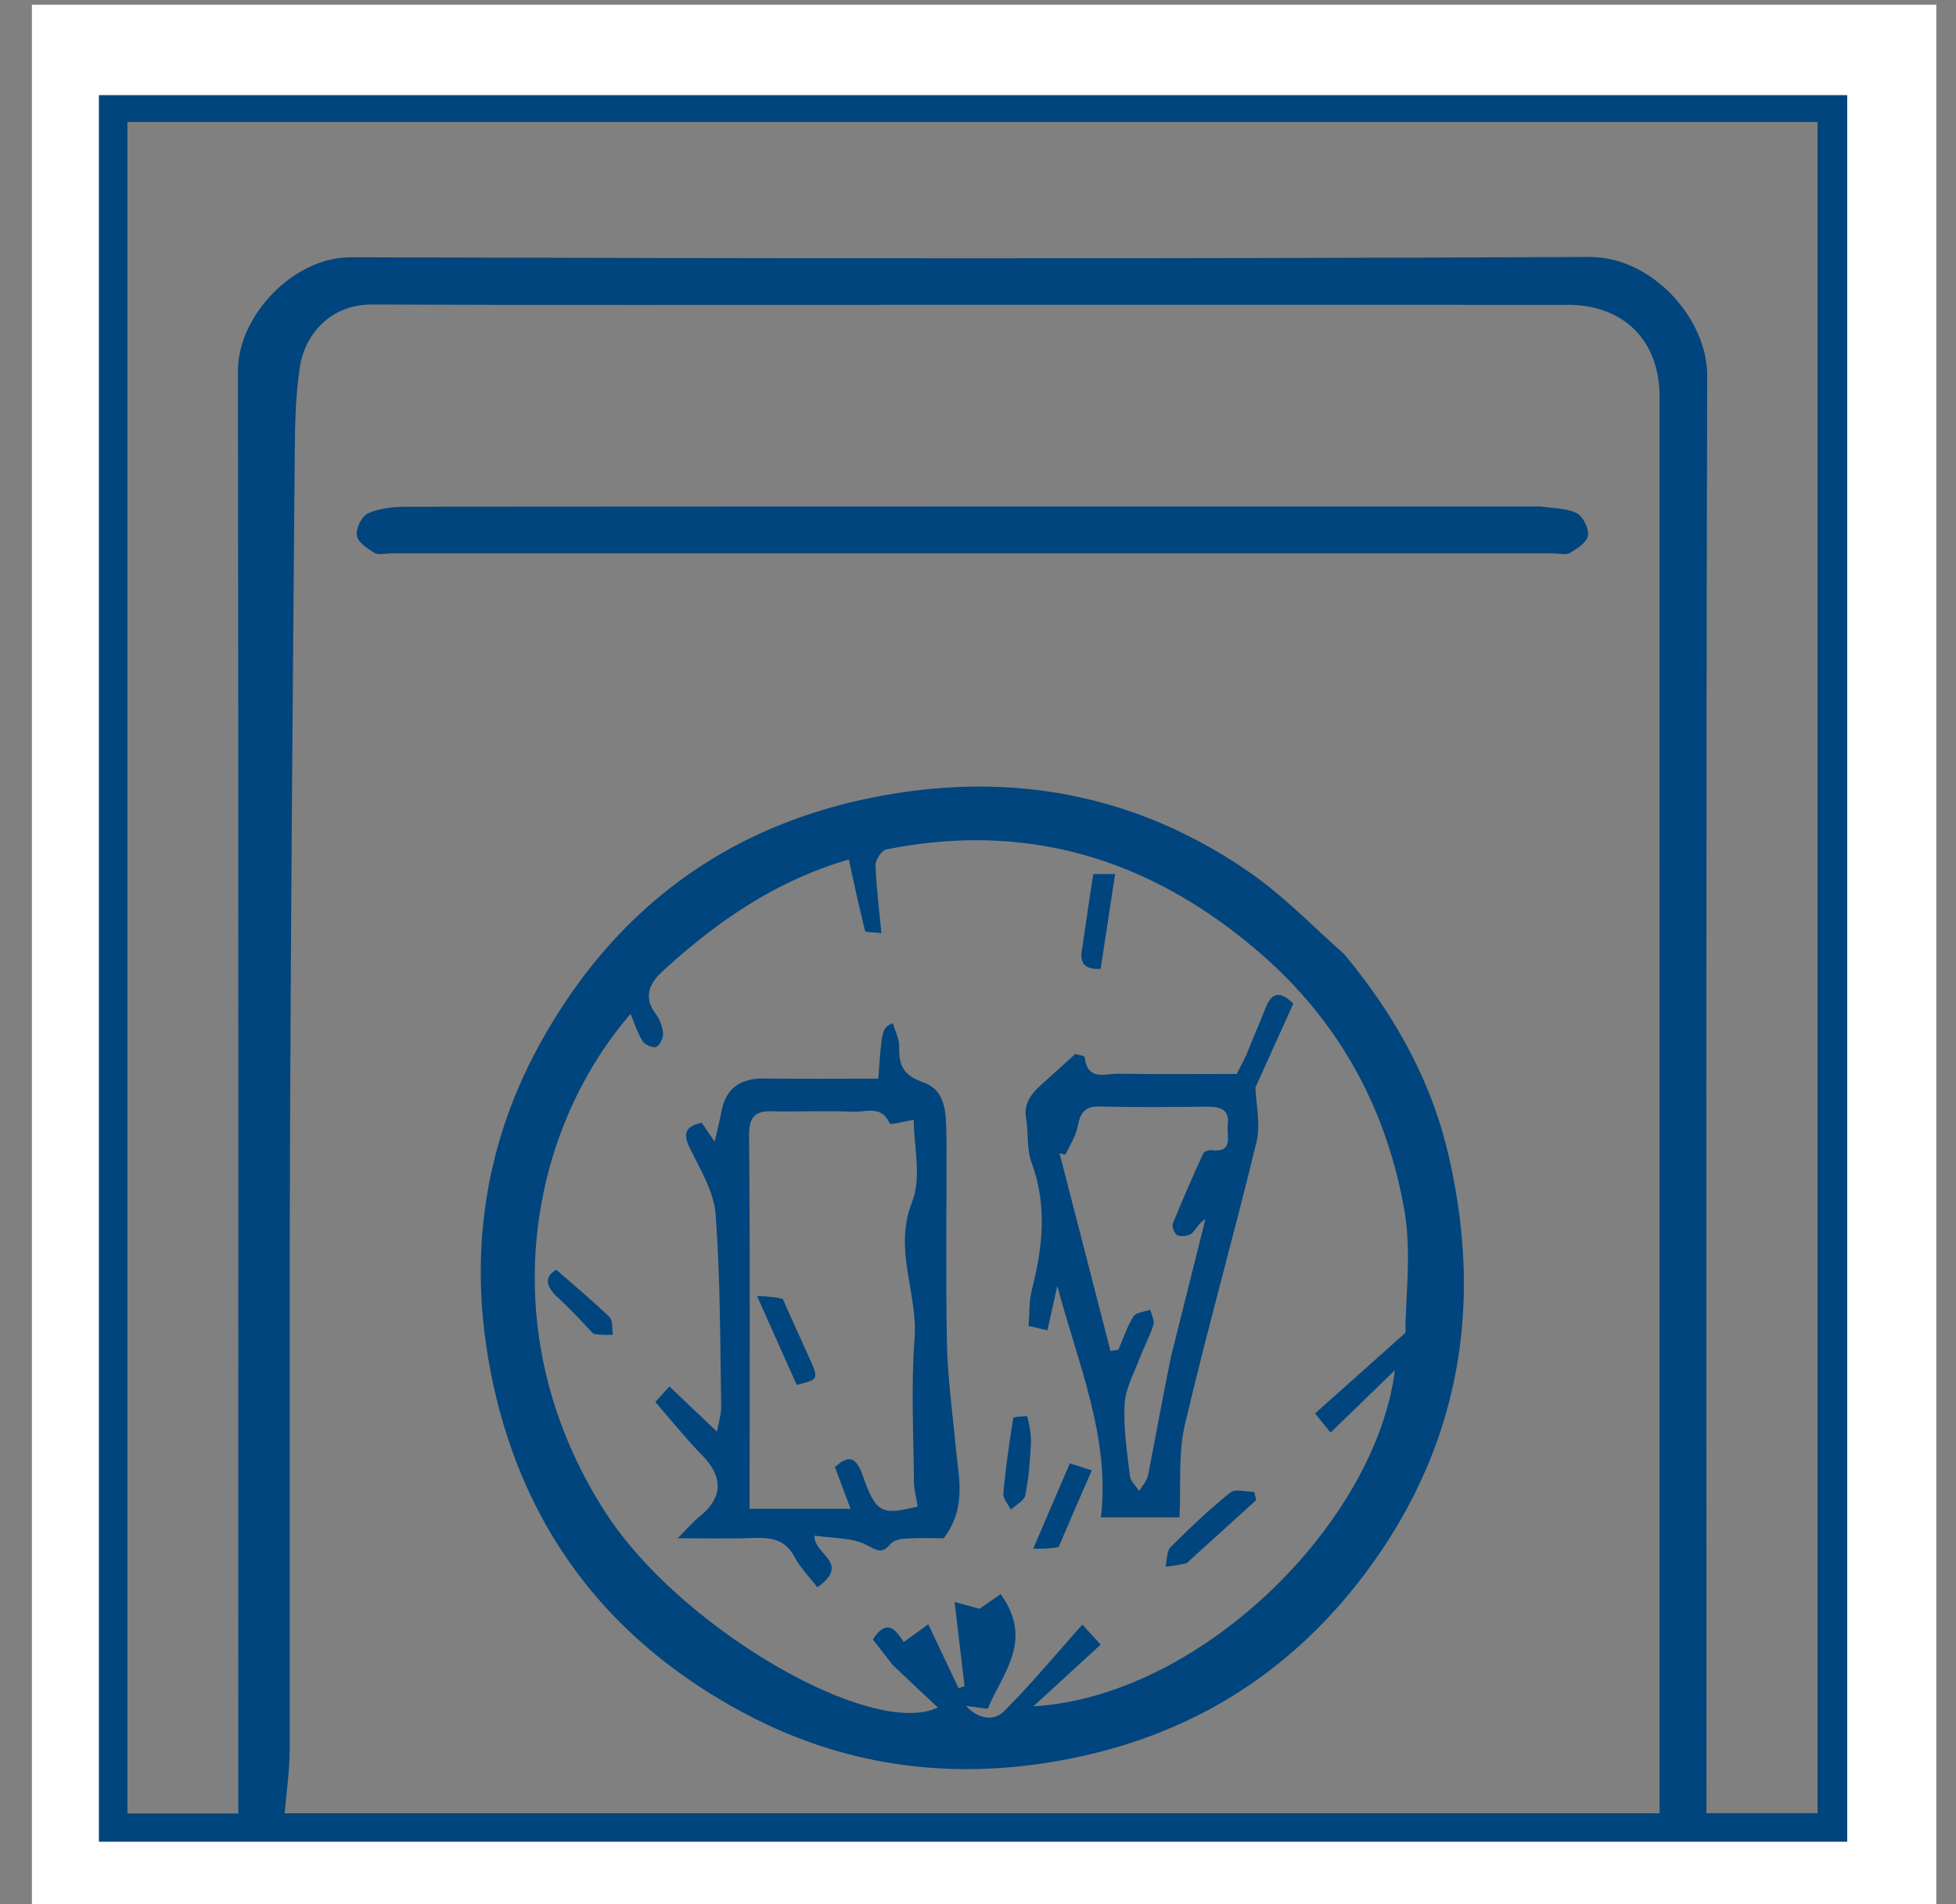
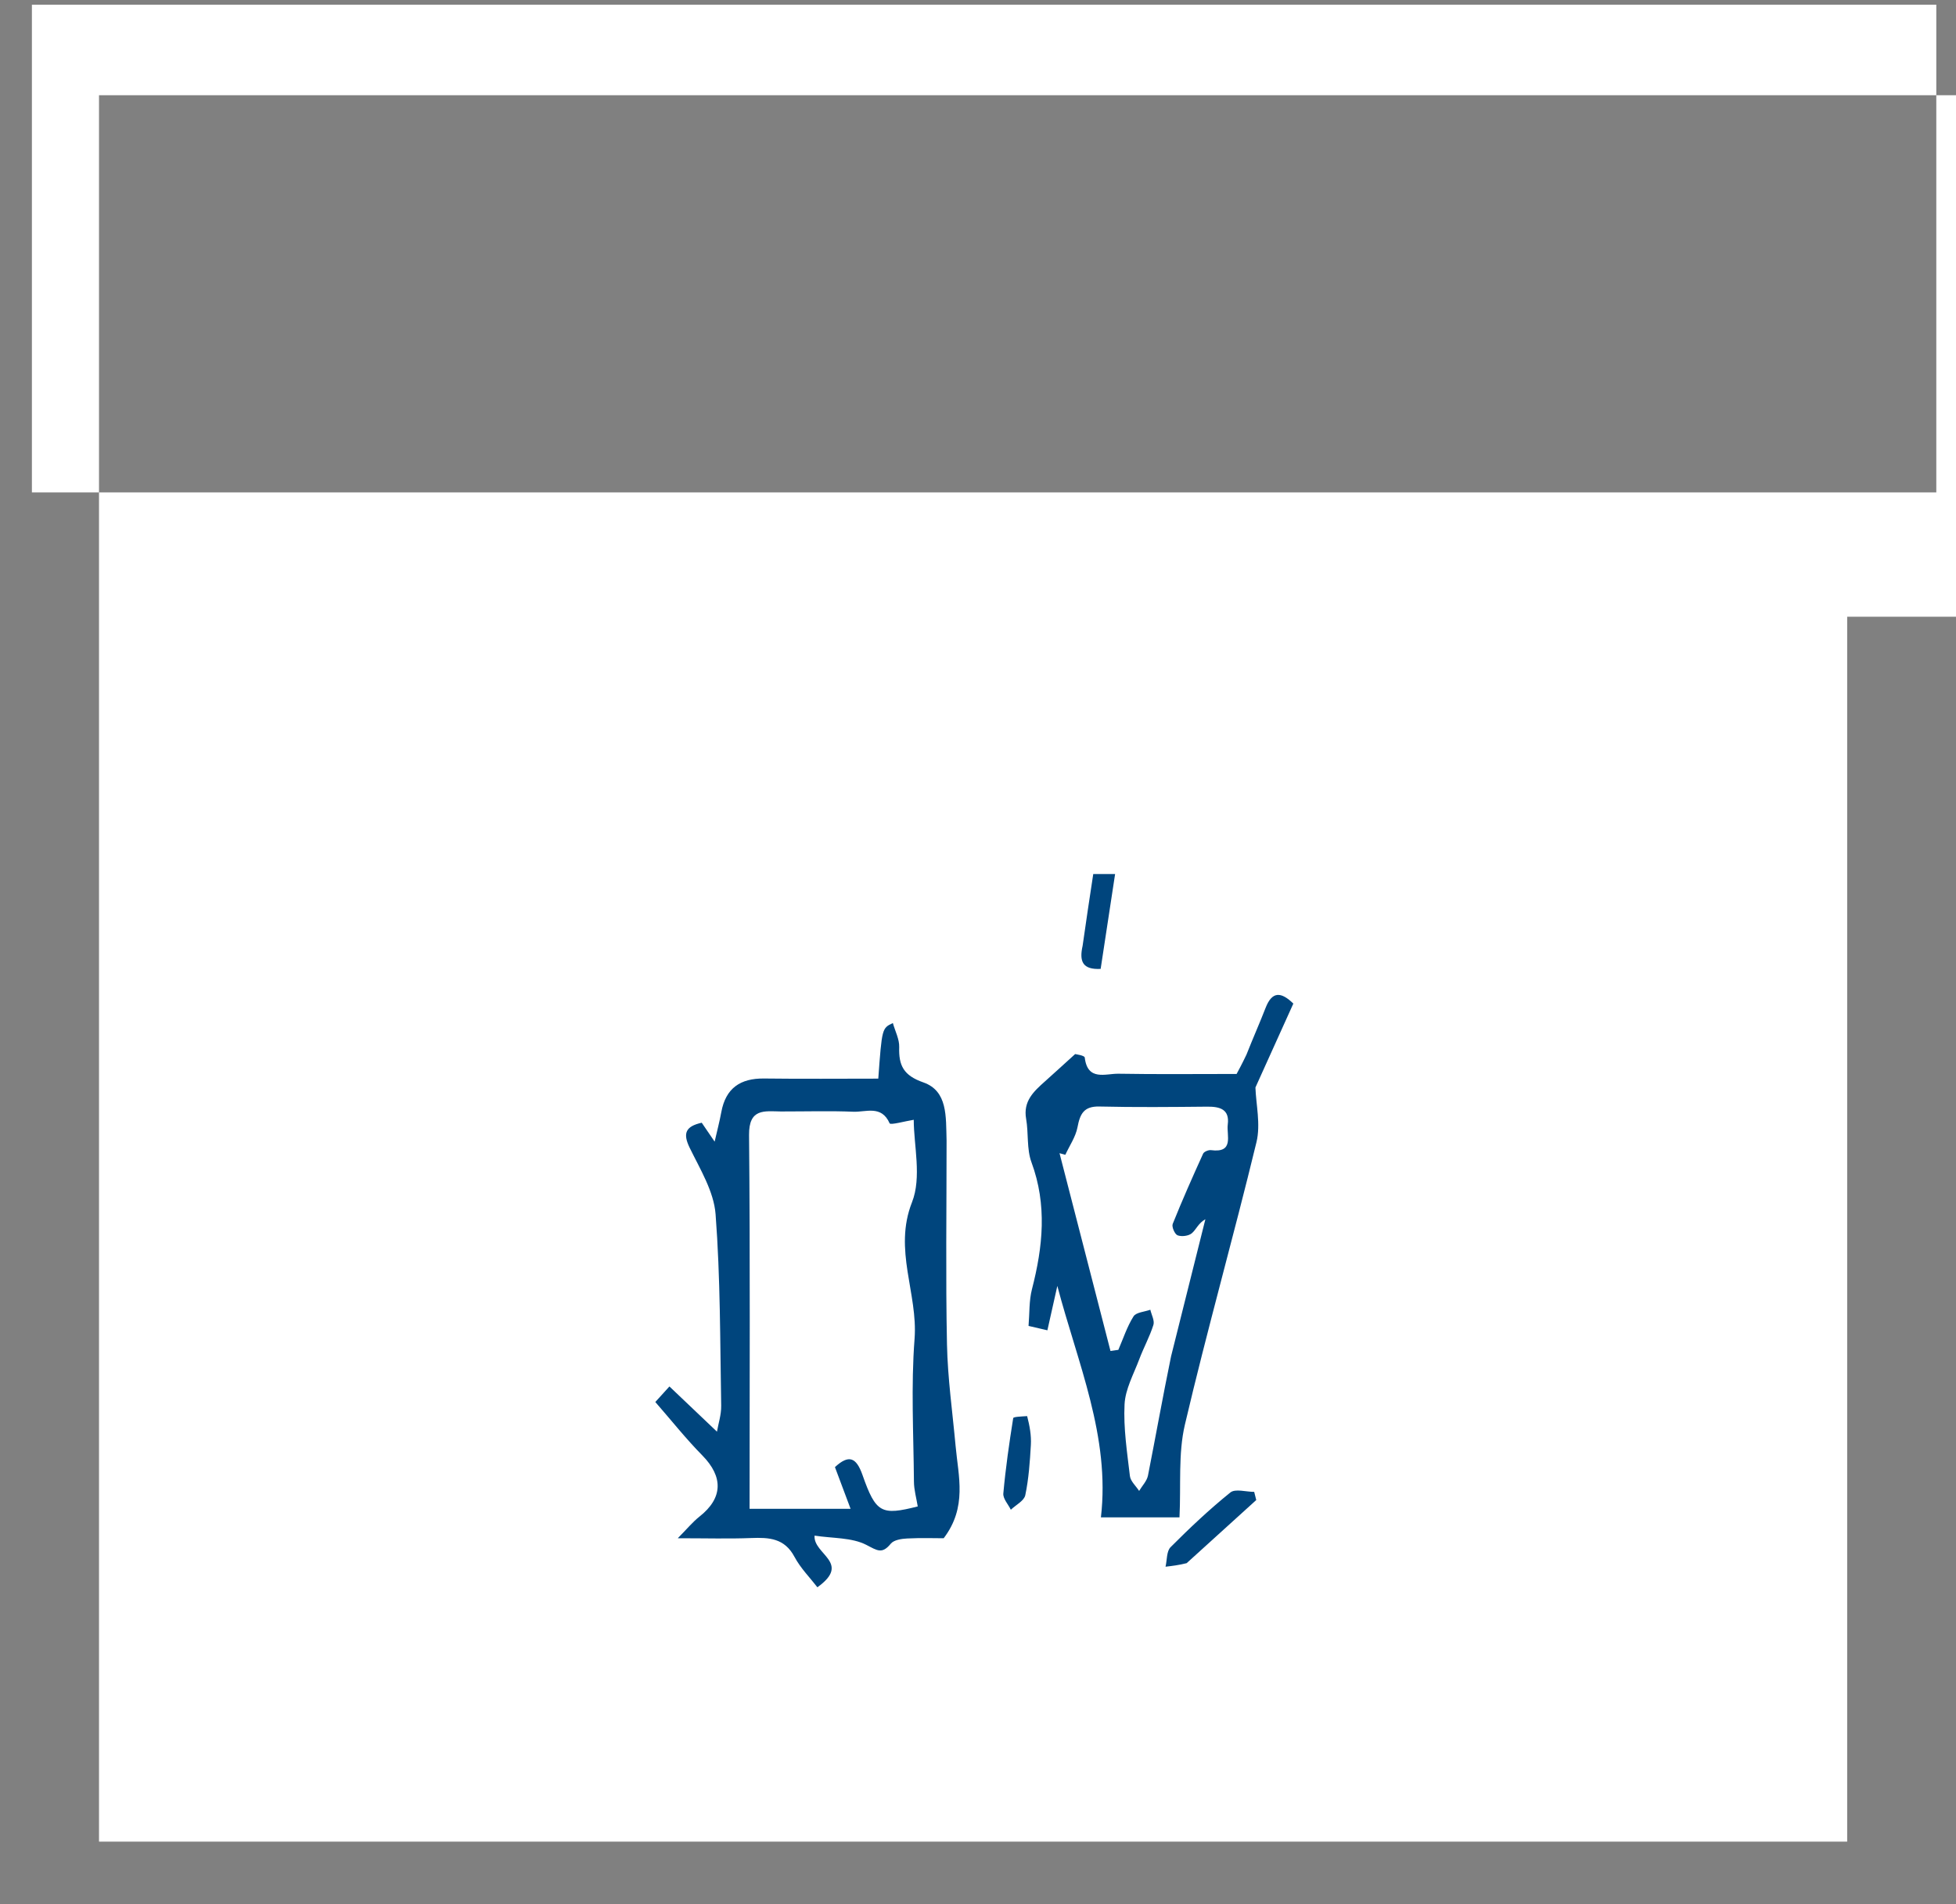
<svg xmlns="http://www.w3.org/2000/svg" viewBox="0 0 417 406">
  <rect x="0" y="0" width="417" height="406" fill="#808080" stroke="none" />
-   <path d="M6.801 105V1h406v406h-406V105m387 26.5V20.307H21.108v372.385h372.693V131.5z" fill="#fff" />
-   <path d="M393.801 132v260.693H21.108V20.308h372.693V132m-201.5-67c-37.653 0-75.306.092-112.958-.065-9.241-.039-14.42 6.803-15.405 13.228-.924 6.022-1.046 12.203-1.097 18.318-.404 48.263-.824 96.527-1.004 144.791-.164 43.983-.004 87.968-.082 131.952-.008 4.382-.676 8.763-1.06 13.423h293.108v-5.751c0-98.798.002-197.595-.002-296.393 0-11.874-7.647-19.499-19.549-19.5-46.985-.006-93.968-.003-141.951-.003m102-39H27.164v360.698h23.637v-6.66c0-100.329.056-200.658-.076-300.987C50.71 67.44 62.47 54.823 74.803 54.86c87.995.262 175.993.339 263.987-.07 13.571-.063 25.202 13.349 25.169 25.253-.278 100.162-.158 200.324-.158 300.486v6.088h23.683V25.999L294.301 26z" fill="#00457d" />
-   <path d="M286.499 203.379c10.626 12.751 18.473 26.681 22.202 42.492 7.475 31.686 2.806 61.424-16.512 88.072-15.965 22.023-37.415 35.835-64.281 41.103-24.054 4.717-47.189 1.896-68.775-9.501-29.246-15.441-47.77-39.51-54.355-72.171-5.085-25.222-1.751-49.413 10.928-71.883 15.724-27.866 39.321-45.376 70.889-51.545 28.75-5.619 55.604-.693 79.791 16.06 7.151 4.951 13.308 11.339 20.113 17.373m-96.211 151.61l-4.189-5.396c3.128-4.886 5.042-1.708 6.57.554l5.23-3.804 6.457 13.626 1.275-.422-2.121-17.956 5.319 1.441 4.506-3.11c7.188 10.029.241 16.994-2.747 24.444l-4.633-.616c2.557 2.791 5.901 3.324 8.066 1.163 5.777-5.765 11.002-12.083 16.734-18.504a11124.5 11124.5 0 003.895 4.277l-14.343 13.158c35.586-2.102 72.893-38.951 77.074-71.669l-13.726 13.298-3.295-4.087 19.269-17.198c0-7.63 1.343-17.245-.268-26.337-3.843-21.689-14.007-40.243-30.986-54.845-23.088-19.855-49.319-27.911-79.436-21.873-.986.198-2.315 2.229-2.279 3.368.149 4.706.762 9.398 1.24 14.478-1.705-.218-3.388-.149-3.474-.486-1.269-4.996-2.327-10.047-3.464-15.218-15.336 4.426-28.174 13.194-39.808 23.931-2.732 2.522-4.033 5.458-1.341 9.022.859 1.138 1.441 2.702 1.546 4.116.072.972-.673 2.53-1.47 2.882-.687.304-2.399-.449-2.891-1.222-1.087-1.707-1.691-3.722-2.574-5.805-22.282 25.836-29.565 68.792-5.302 106.356 16.046 24.843 56.918 48.271 70.798 41.533a3311.513 3311.513 0 01-9.632-9.099zM328.561 108c2.89.432 5.579.366 7.636 1.473 1.335.719 2.575 3.282 2.336 4.774-.226 1.412-2.301 2.74-3.833 3.646-.866.512-2.279.106-3.445.106H83.292c-1.166 0-2.588.408-3.443-.111-1.52-.922-3.571-2.28-3.78-3.695-.221-1.495 1.06-4.152 2.377-4.732 2.464-1.086 5.428-1.406 8.184-1.408 80.487-.066 160.974-.053 241.931-.053z" fill="#00457d" />
+   <path d="M6.801 105V1h406v406V105m387 26.5V20.307H21.108v372.385h372.693V131.5z" fill="#fff" />
  <path d="M201.801 243.178c0 14.81-.205 29.147.086 43.474.147 7.237 1.18 14.457 1.838 21.683.588 6.469 2.504 13.034-2.542 19.666-1.88 0-4.848-.102-7.803.05-1.2.062-2.817.311-3.472 1.109-1.873 2.28-2.855 1.469-5.217.255-3.105-1.596-7.145-1.374-11.033-1.973-.315 4.014 7.934 5.743.602 11.014-1.56-2.03-3.599-4.072-4.896-6.508-2.104-3.952-5.398-4.14-9.188-3.993-4.816.186-9.645.045-15.685.045 1.982-1.997 3.181-3.475 4.639-4.625 4.998-3.943 5.103-8.464.575-13.059-3.465-3.517-6.547-7.411-9.999-11.365l3.009-3.318 10.134 9.639c.292-1.701.936-3.626.902-5.54-.24-13.616-.161-27.264-1.196-40.825-.369-4.842-3.29-9.593-5.518-14.155-1.524-3.121-.864-4.581 2.564-5.354l2.755 4.035c.521-2.289 1.049-4.281 1.421-6.303.94-5.104 4.062-7.223 9.128-7.159 8.128.102 16.258.027 24.337.027.785-10.754.785-10.754 3.109-11.853.489 1.746 1.406 3.458 1.351 5.138-.127 3.927.935 6.046 5.143 7.517 5.219 1.828 4.805 7.269 4.956 12.378M166.482 237c-3.534-.06-6.846-.695-6.792 5.03.252 26.506.111 53.016.111 79.698h21.536l-3.335-8.893c2.95-2.733 4.547-2.101 5.872 1.674 2.856 8.138 4.035 8.676 11.78 6.708-.282-1.748-.798-3.511-.812-5.279-.08-10.148-.643-20.344.132-30.433.747-9.726-4.555-18.985-.544-29.152 2.099-5.323.37-12.156.37-17.577-1.843.291-4.957 1.168-5.14.753-1.739-3.952-5.07-2.359-7.748-2.473-4.816-.203-9.647-.056-15.43-.056zm99.253-12.124c1.409-3.571 2.823-6.734 4.073-9.96 1.415-3.653 3.352-3.411 5.92-.922l-8.082 17.889c.114 3.577 1.143 7.856.221 11.662-4.876 20.135-10.536 40.082-15.263 60.25-1.449 6.183-.81 12.855-1.15 19.757h-16.751c2.016-17.228-4.957-32.876-9.291-49.353l-2.118 9.461-4.019-.934c.229-2.699.094-5.362.729-7.826 2.334-9.056 3.255-17.968-.102-27.061-1.049-2.841-.603-6.202-1.143-9.273-.662-3.766 1.625-5.844 4.013-7.976 1.968-1.757 3.912-3.541 6.437-5.83.098.033 1.995.277 2.05.74.604 5.092 4.441 3.403 7.203 3.451 8.115.142 16.235.051 25.169.051.34-.628 1.188-2.187 2.104-4.126m-16.07 64.321l7.311-29.217c-1.516.844-1.962 2.21-2.896 2.992-.694.581-2.155.76-3.023.439-.599-.221-1.295-1.814-1.047-2.433 2.024-5.048 4.231-10.023 6.481-14.976.196-.432 1.142-.826 1.675-.756 5.022.663 3.285-3.187 3.581-5.47.419-3.236-1.66-3.83-4.383-3.803-7.664.077-15.333.15-22.993-.03-3.339-.078-4.124 1.61-4.661 4.429-.39 2.045-1.695 3.915-2.591 5.863l-1.237-.338 10.866 42.175 1.673-.243c1.042-2.403 1.857-4.948 3.237-7.138.553-.876 2.351-.967 3.582-1.416.247 1.089.944 2.319.655 3.239-.789 2.506-2.085 4.847-3.012 7.316-1.19 3.171-2.976 6.366-3.138 9.619-.252 5.066.544 10.201 1.14 15.278.132 1.122 1.284 2.124 1.966 3.182.649-1.091 1.657-2.111 1.889-3.284 1.62-8.205 3.079-16.444 4.925-25.428zm3.32 44.117c-1.671.426-3.087.591-4.503.756.332-1.415.201-3.29 1.073-4.166 4.065-4.081 8.272-8.054 12.751-11.665 1.046-.843 3.351-.125 5.076-.125l.438 1.741c-4.859 4.4-9.719 8.799-14.835 13.459zm-22.184-131.628c.741-5.276 1.482-10.135 2.271-15.318h4.658l-3.081 20.229c-3.876.202-4.583-1.611-3.848-4.911zm-11.824 100.272c.544 2.095.908 4.125.795 6.128-.203 3.598-.458 7.229-1.192 10.741-.249 1.193-2.01 2.071-3.079 3.093-.566-1.159-1.7-2.369-1.601-3.468.484-5.376 1.256-10.728 2.104-16.06.047-.301 1.682-.348 2.973-.434z" fill="#00457d" />
-   <path d="M225.694 329.863c-1.559.367-3.025.367-5.429.367l7.811-18.194 4.68 1.494c-2.374 5.44-4.671 10.703-7.062 16.333zm-99.163-45.446c-2.644-2.784-4.998-5.373-7.58-7.712-2.853-2.583-2.76-4.625-.36-5.953 3.991 3.493 7.8 6.638 11.332 10.067.761.739.526 2.503.75 3.795-1.317.036-2.635.072-4.142-.197zm40.35-7.445c2.063 4.713 4.095 9.046 6.032 13.422 1.598 3.607 1.414 3.859-3.068 4.891l-8.456-18.937c2.415.117 3.917.19 5.492.624z" fill="#00457d" />
</svg>